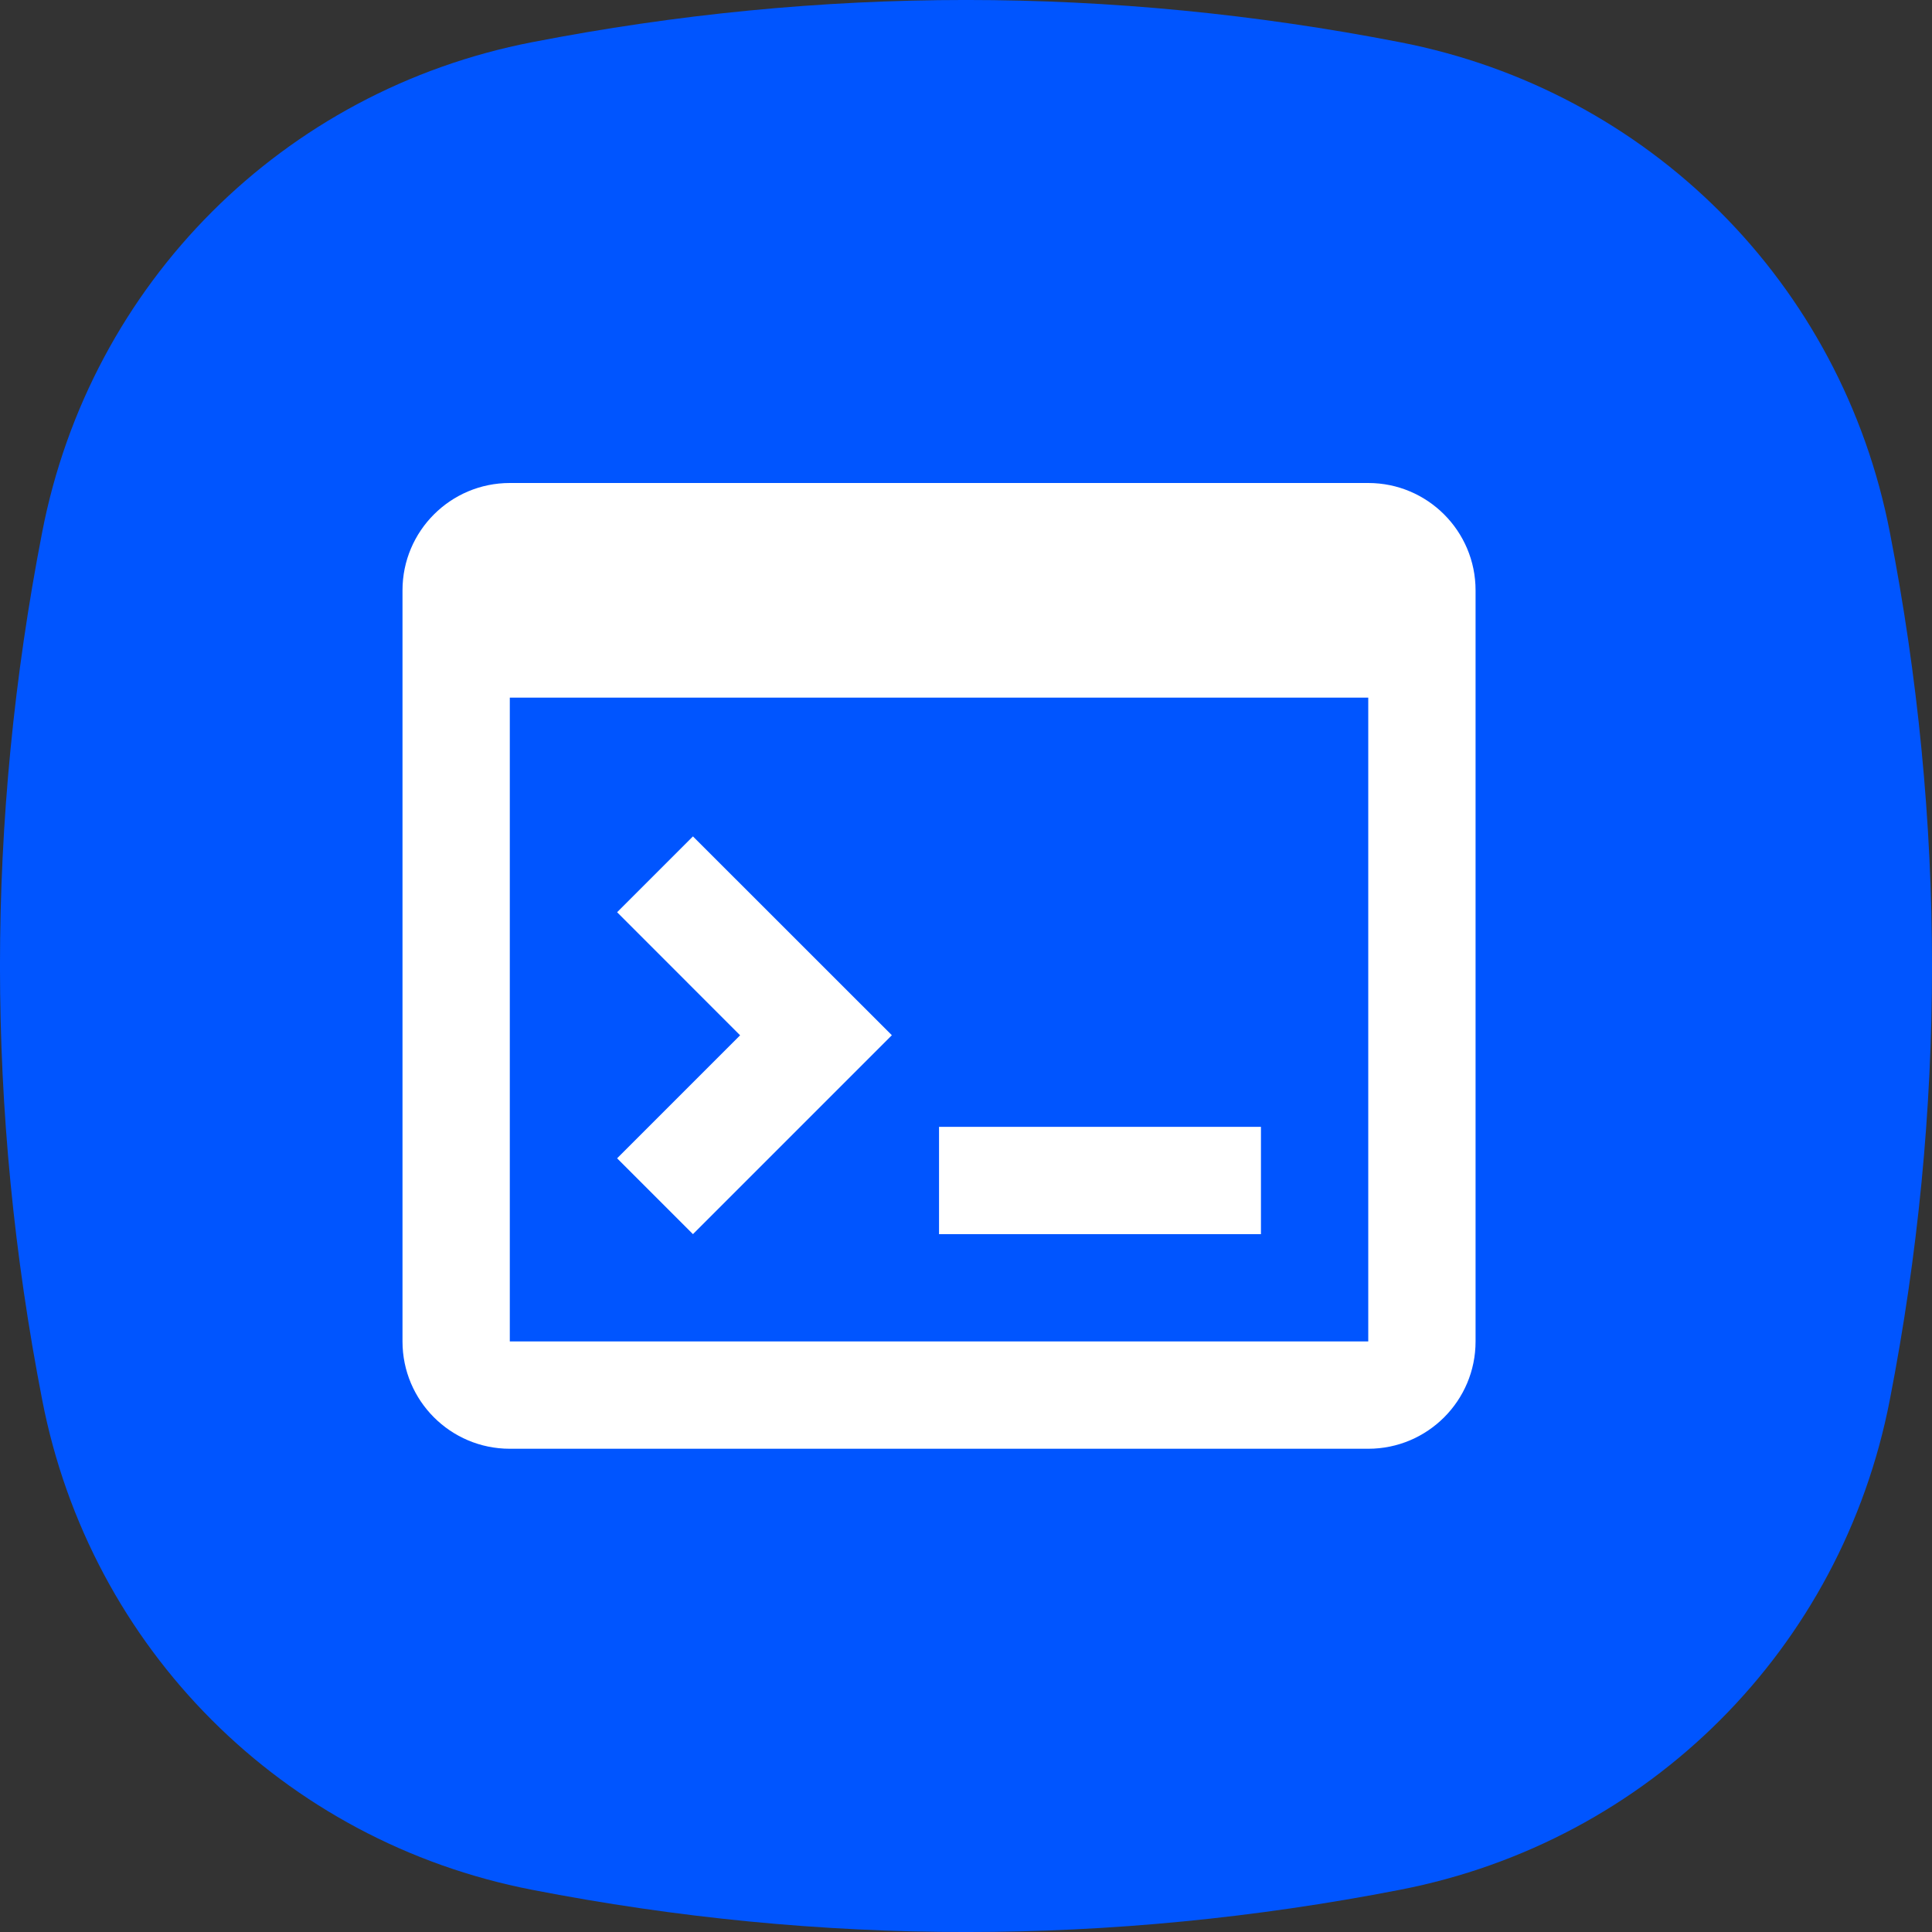
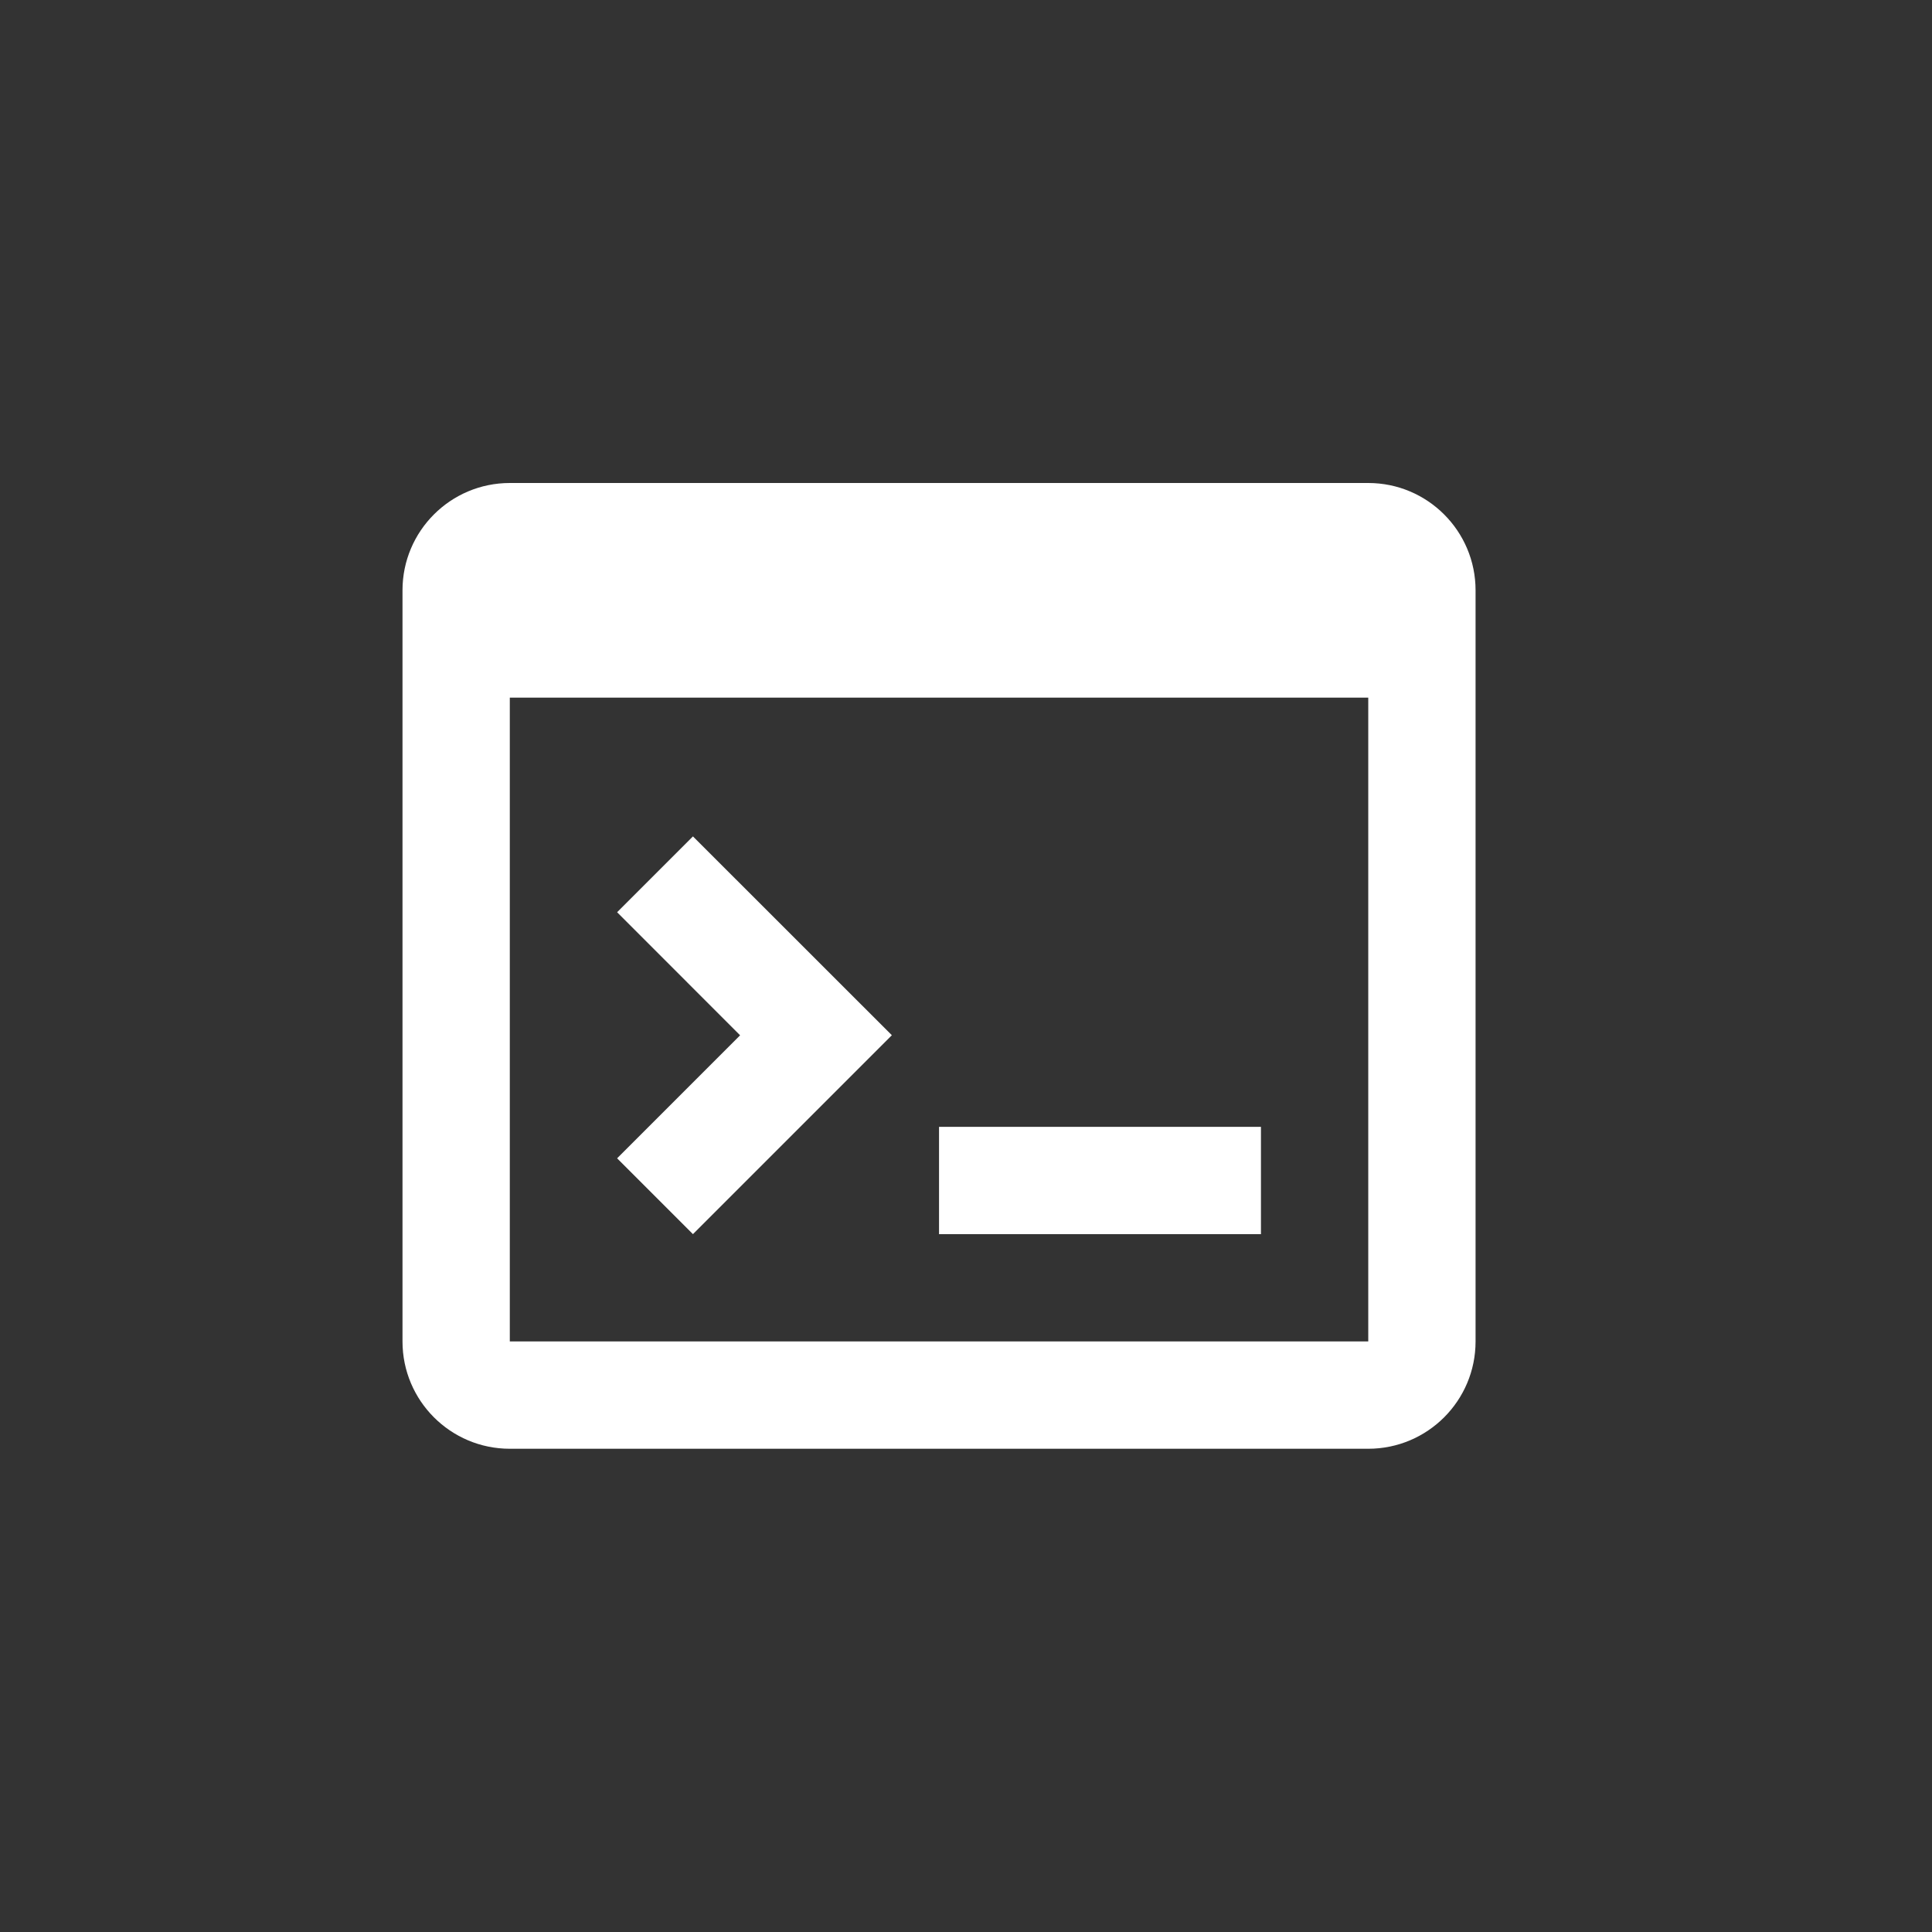
<svg xmlns="http://www.w3.org/2000/svg" width="24" height="24" viewBox="0 0 24 24" fill="none">
  <rect x="0" y="0" width="24" height="24" fill="#333333" stroke="none" />
-   <path d="M23.476 6.611C22.877 3.518 20.482 1.123 17.389 0.524C13.796 -0.175 10.204 -0.175 6.611 0.524C3.518 1.123 1.123 3.518 0.524 6.611C-0.175 10.204 -0.175 13.796 0.524 17.389C1.123 20.482 3.518 22.877 6.611 23.476C10.204 24.175 13.796 24.175 17.389 23.476C20.482 22.877 22.877 20.482 23.476 17.389C24.175 13.796 24.175 10.204 23.476 6.611Z" fill="#0055FF" />
  <path d="M16.997 17.997H6.333C5.597 17.997 5 17.4 5 16.664V7.333C5 6.597 5.597 6 6.333 6H16.997C17.733 6 18.33 6.597 18.33 7.333V16.664C18.33 17.4 17.733 17.997 16.997 17.997ZM6.333 8.666V16.664H16.997V8.666H6.333ZM15.664 15.331H11.665V13.998H15.664V15.331ZM8.608 15.331L7.666 14.389L9.194 12.861L7.666 11.332L8.608 10.39L11.079 12.86L8.608 15.331Z" fill="white" />
</svg>